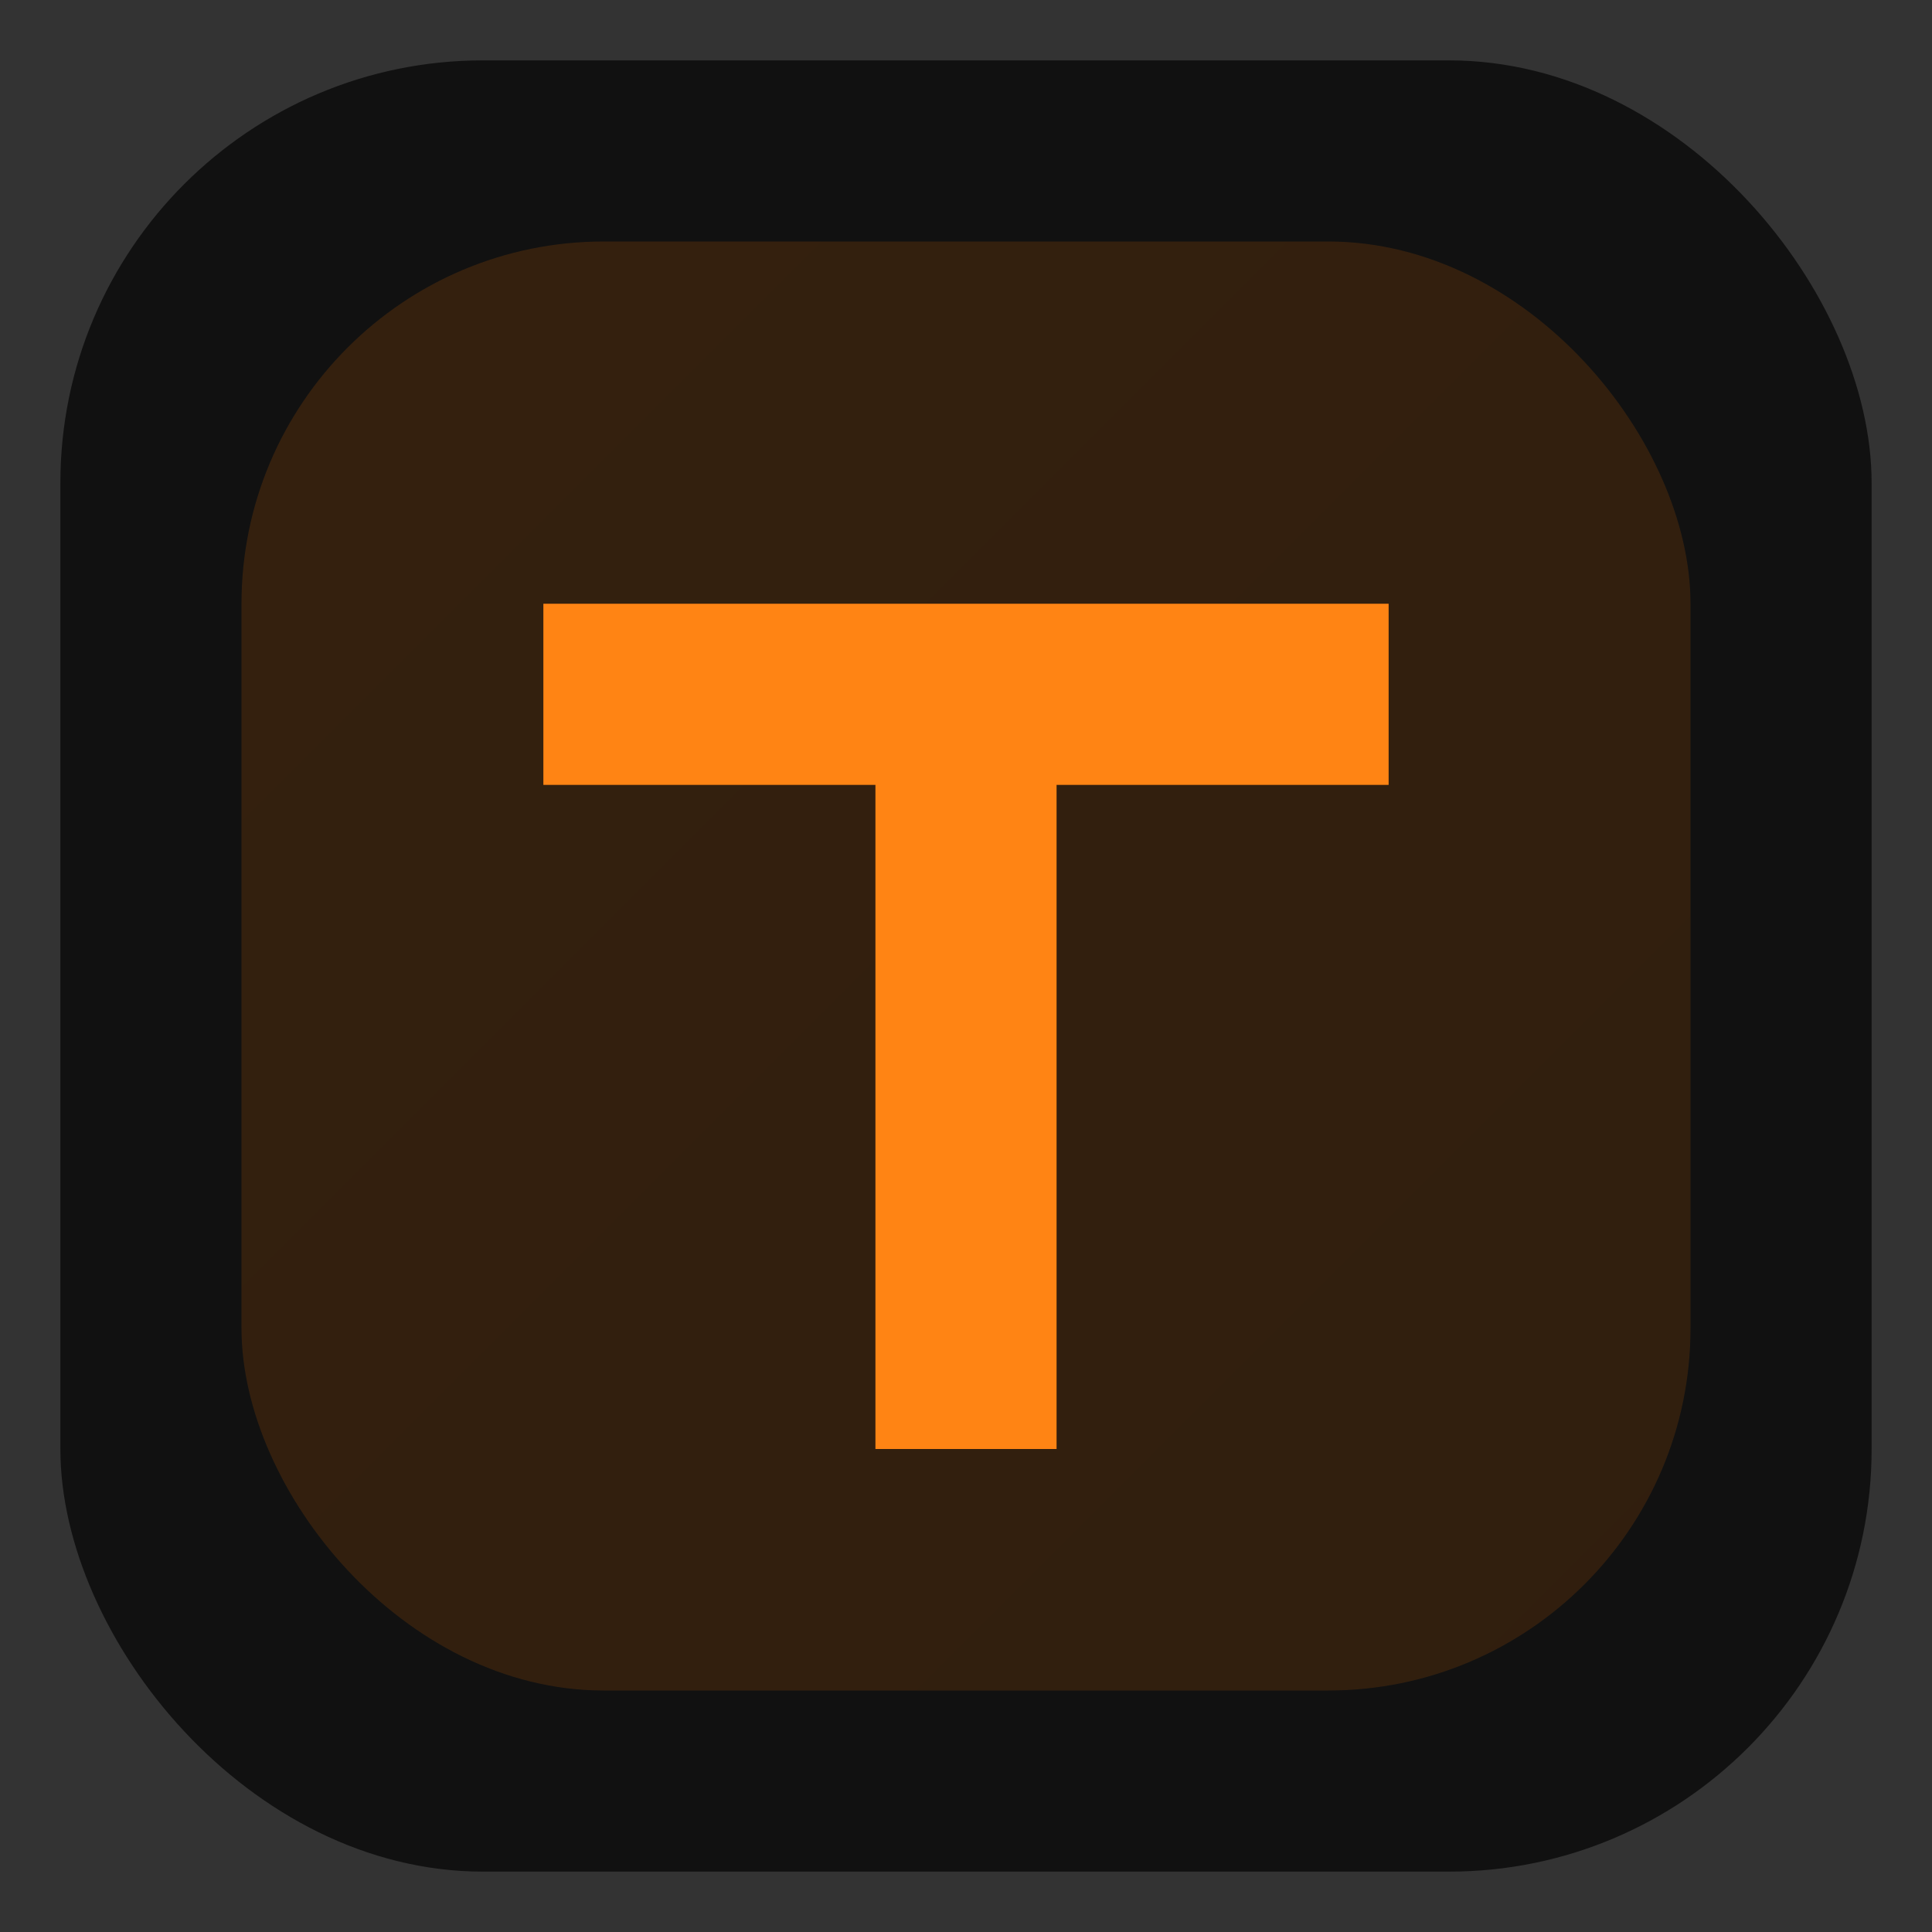
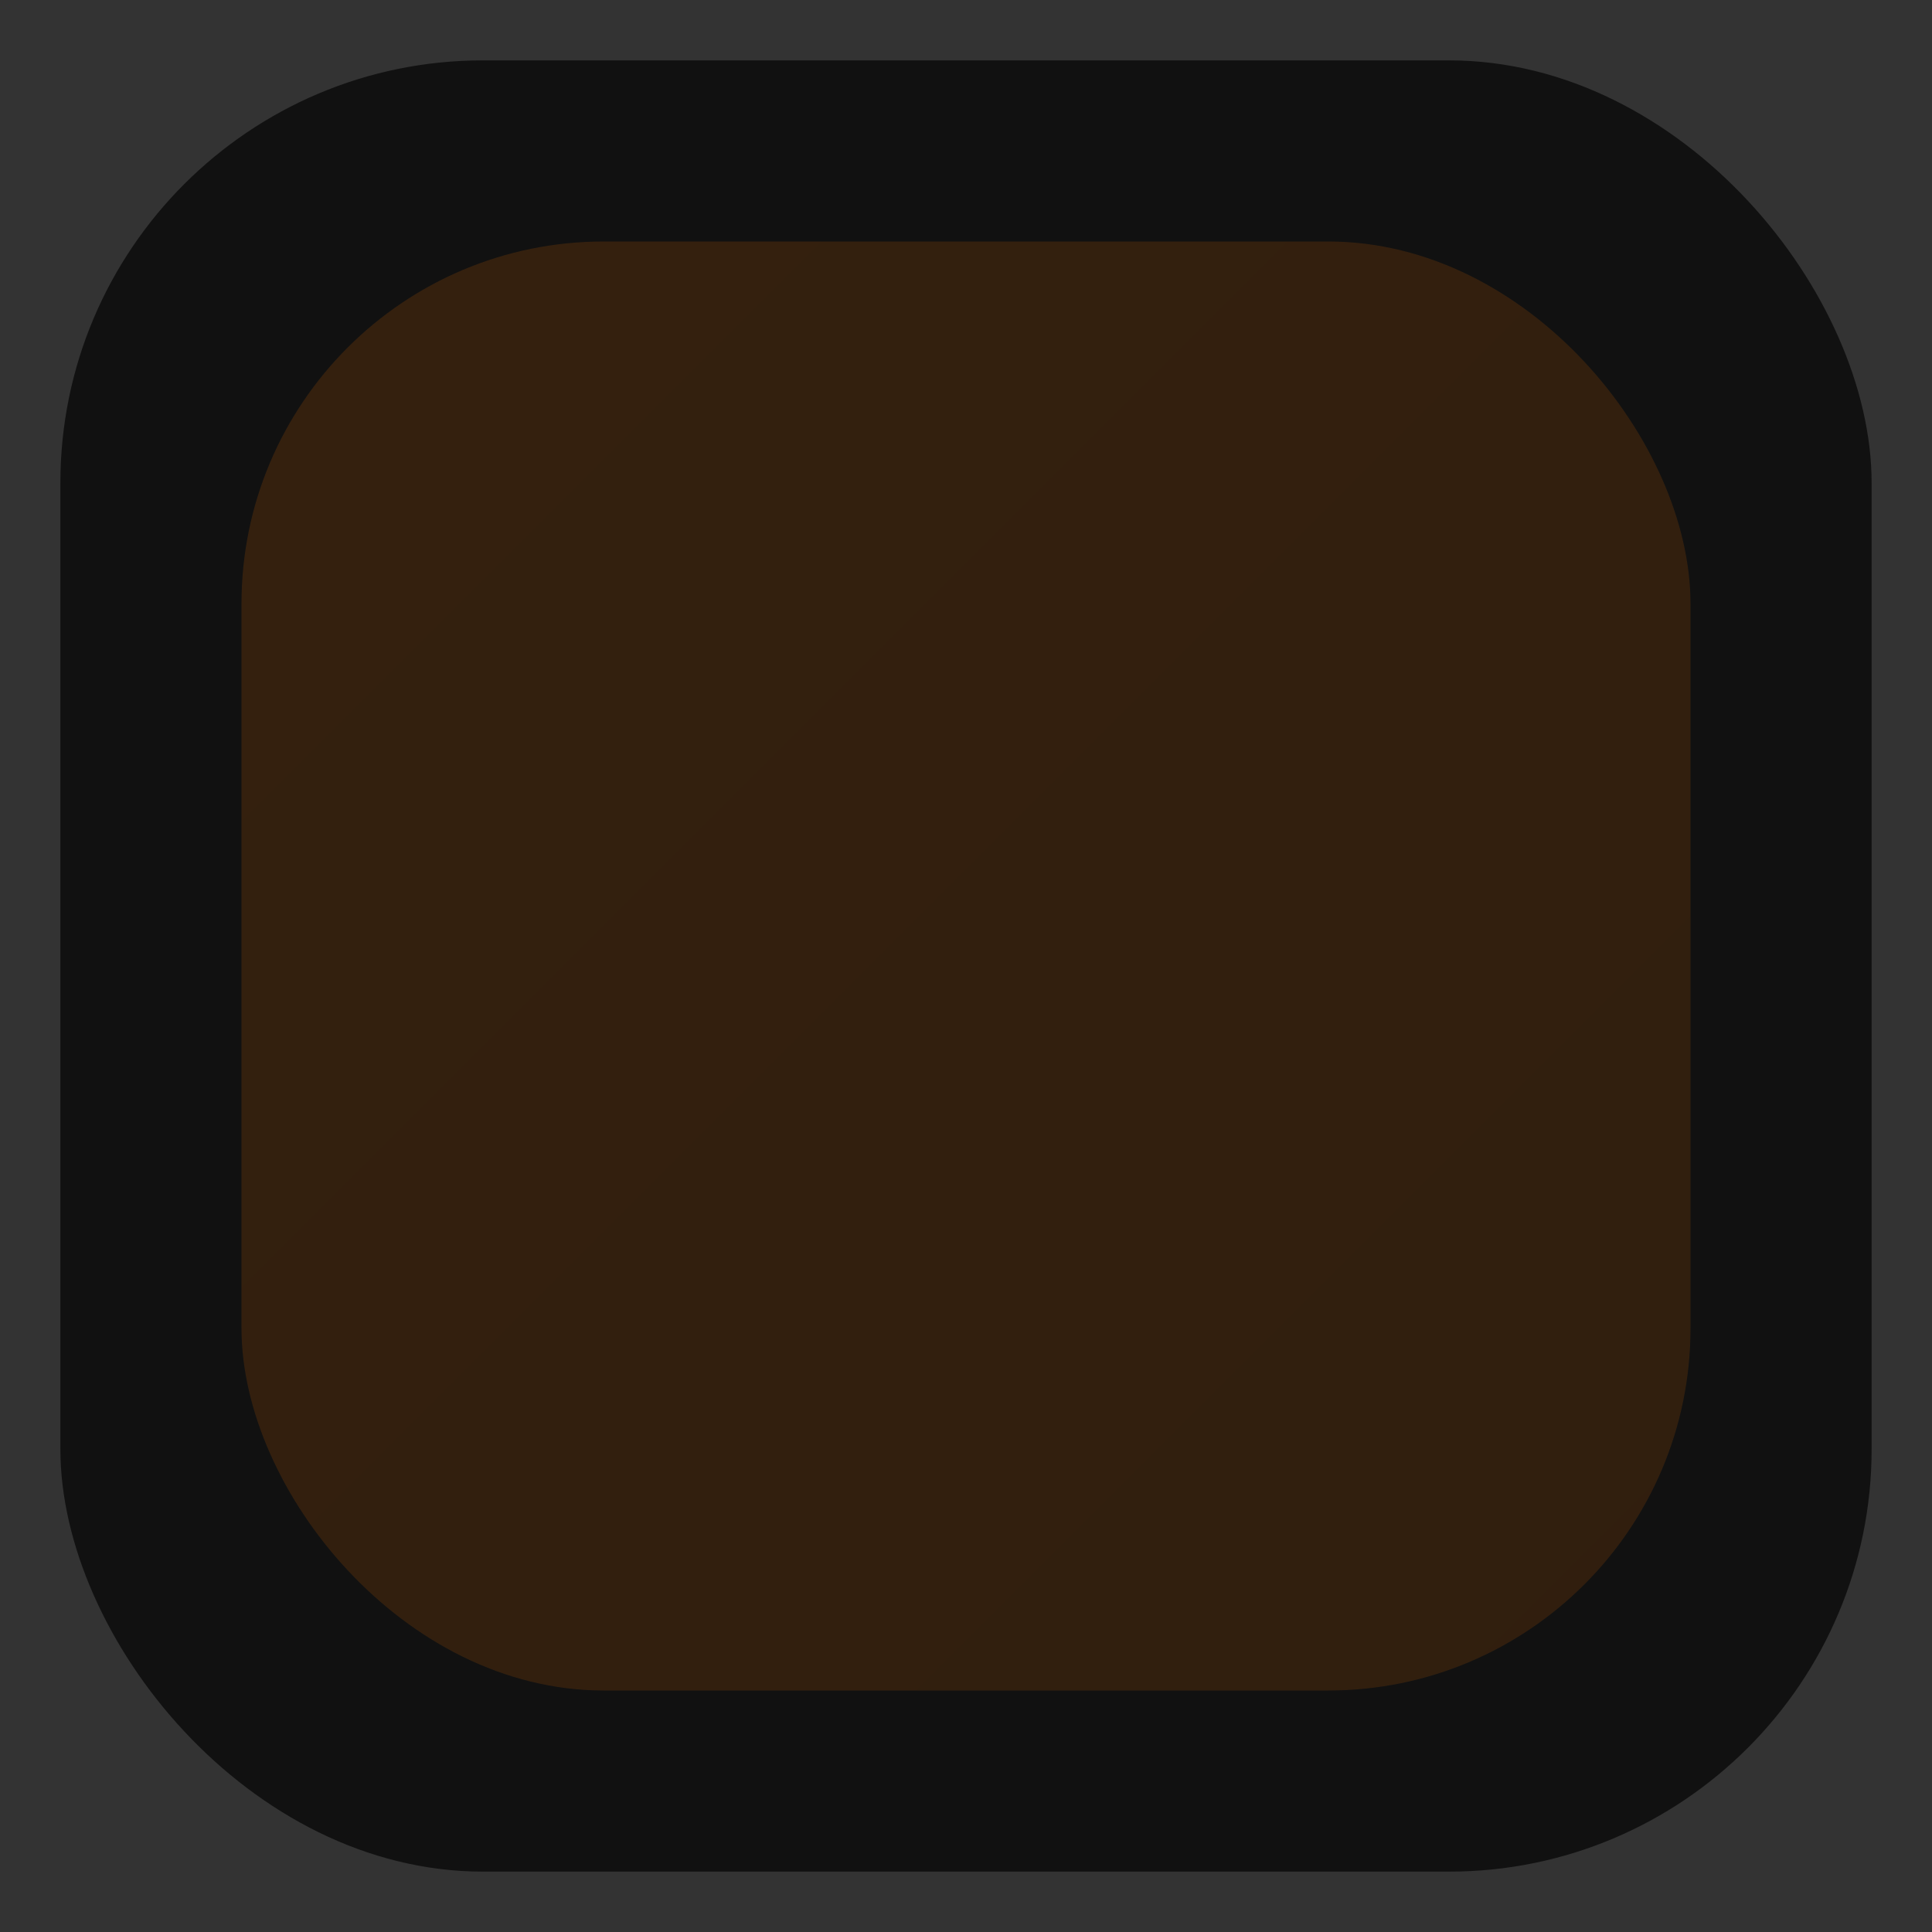
<svg xmlns="http://www.w3.org/2000/svg" width="64" height="64" viewBox="0 0 64 64" role="img" aria-label="Transitaire">
  <rect x="0" y="0" width="64" height="64" fill="#333333" stroke="none" />
  <defs>
    <linearGradient id="o" x1="0" x2="1" y1="0" y2="1">
      <stop offset="0" stop-color="#ff7900" />
      <stop offset="1" stop-color="#e66d00" />
    </linearGradient>
  </defs>
  <rect x="2" y="2" width="60" height="60" rx="14" fill="#111111" />
  <rect x="8" y="8" width="48" height="48" rx="12" fill="url(#o)" opacity="0.15" />
-   <path d="M18 20h28v6H35v22h-6V26H18z" fill="#ff7900" />
-   <path d="M18 20h28v6H35v22h-6V26H18z" fill="#ffffff" opacity="0.08" />
</svg>